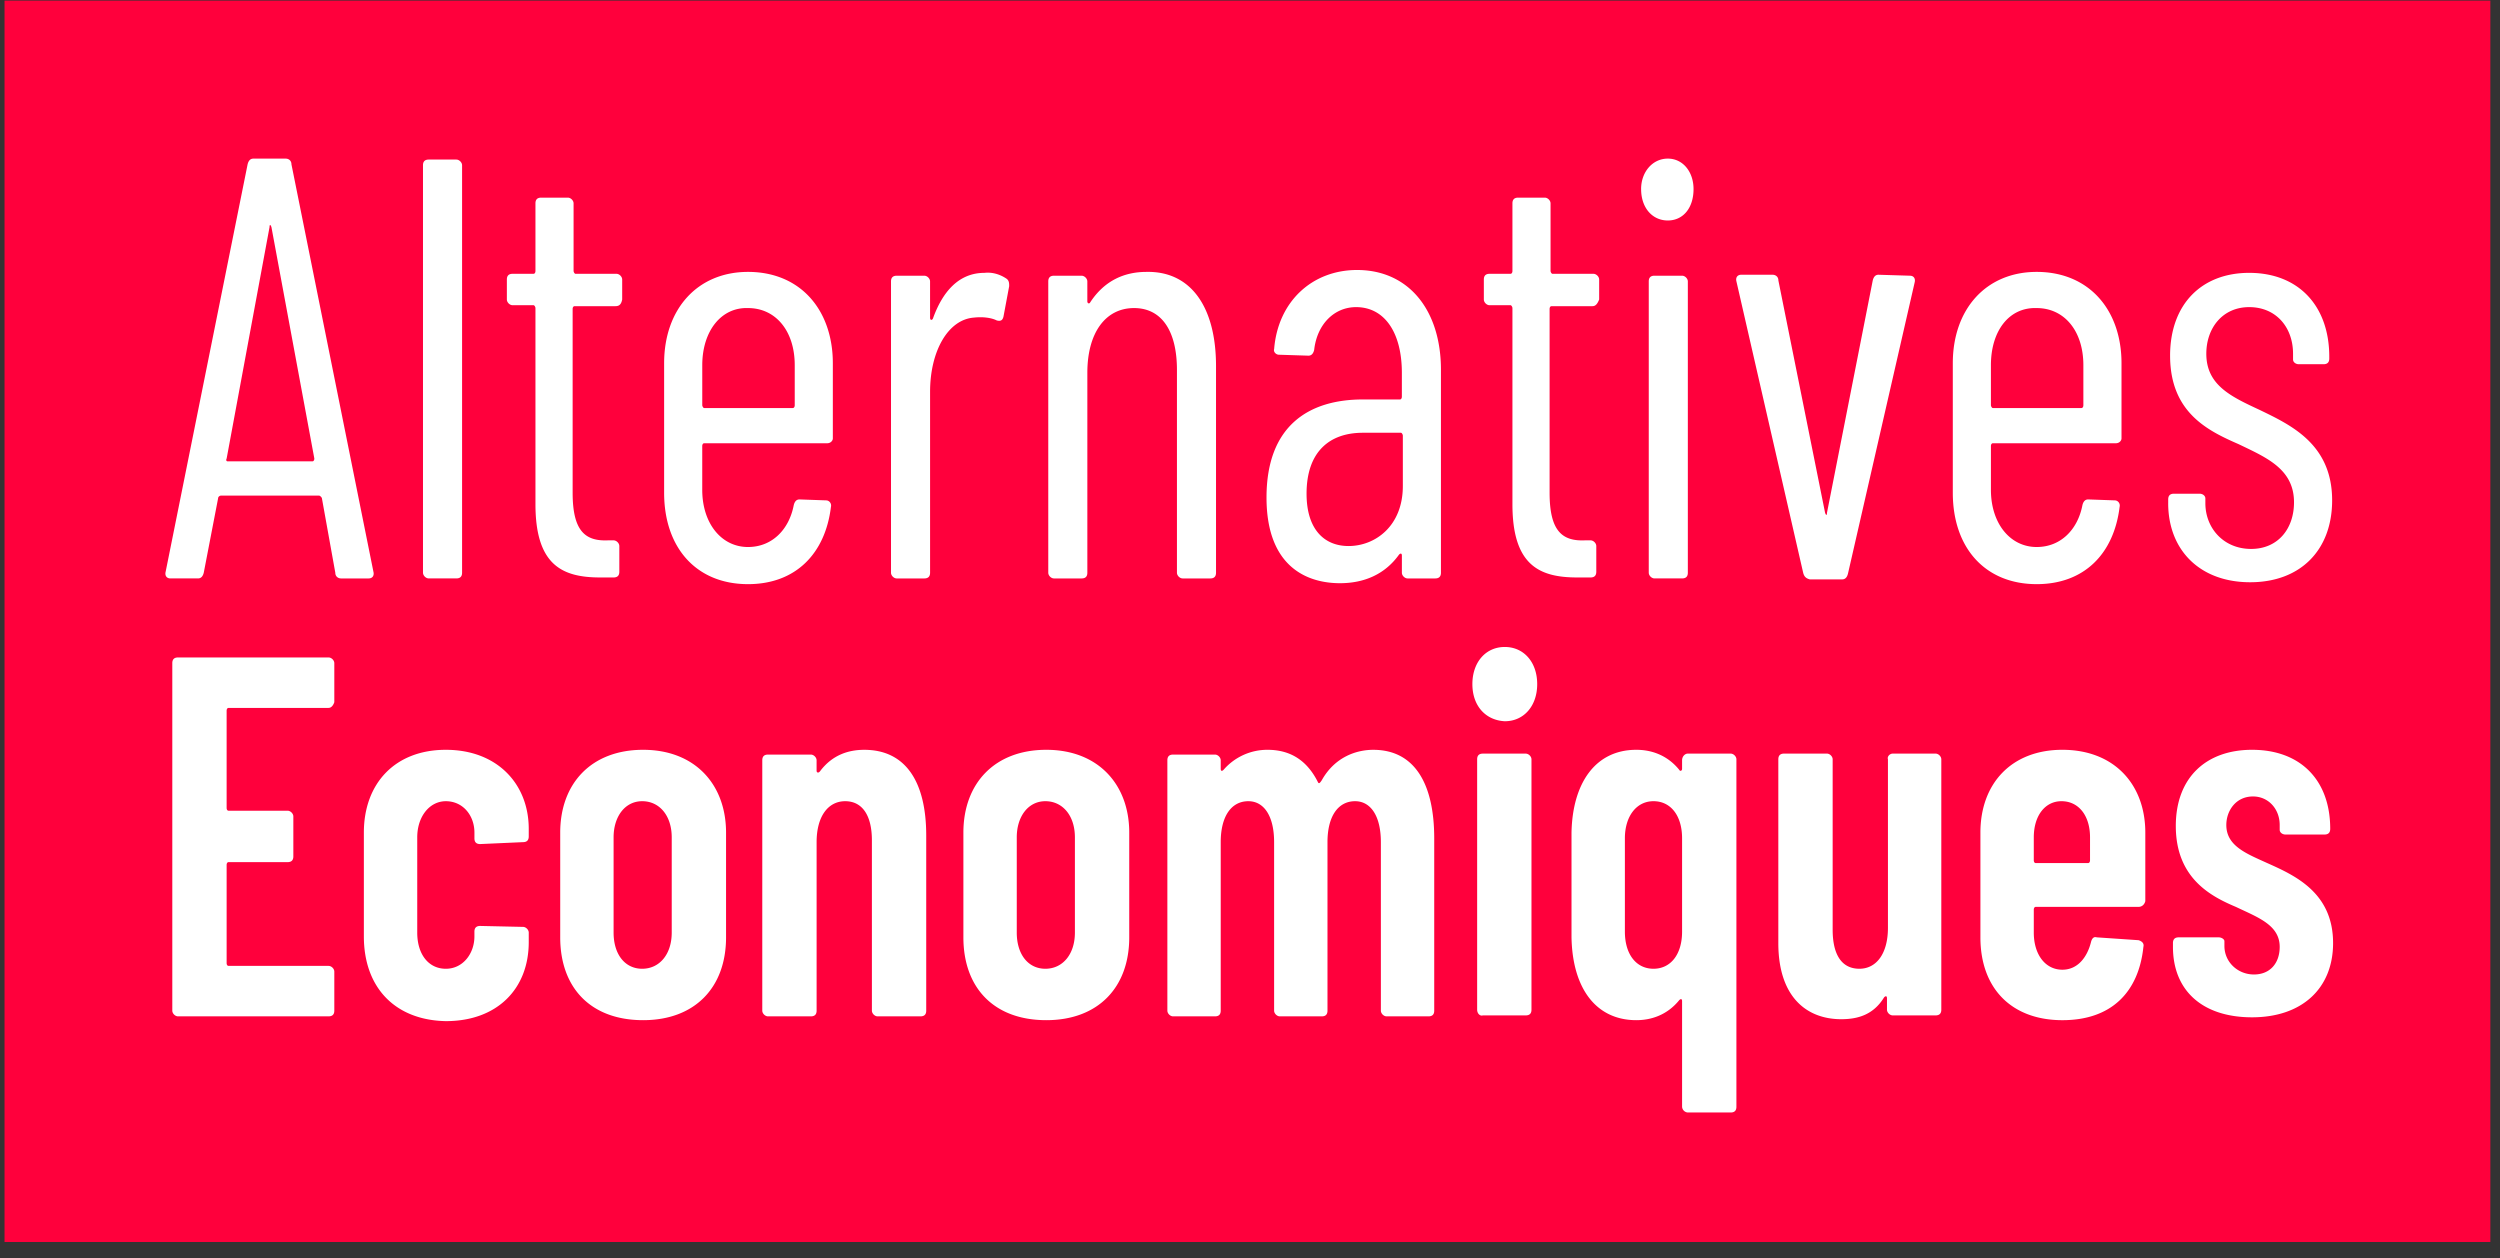
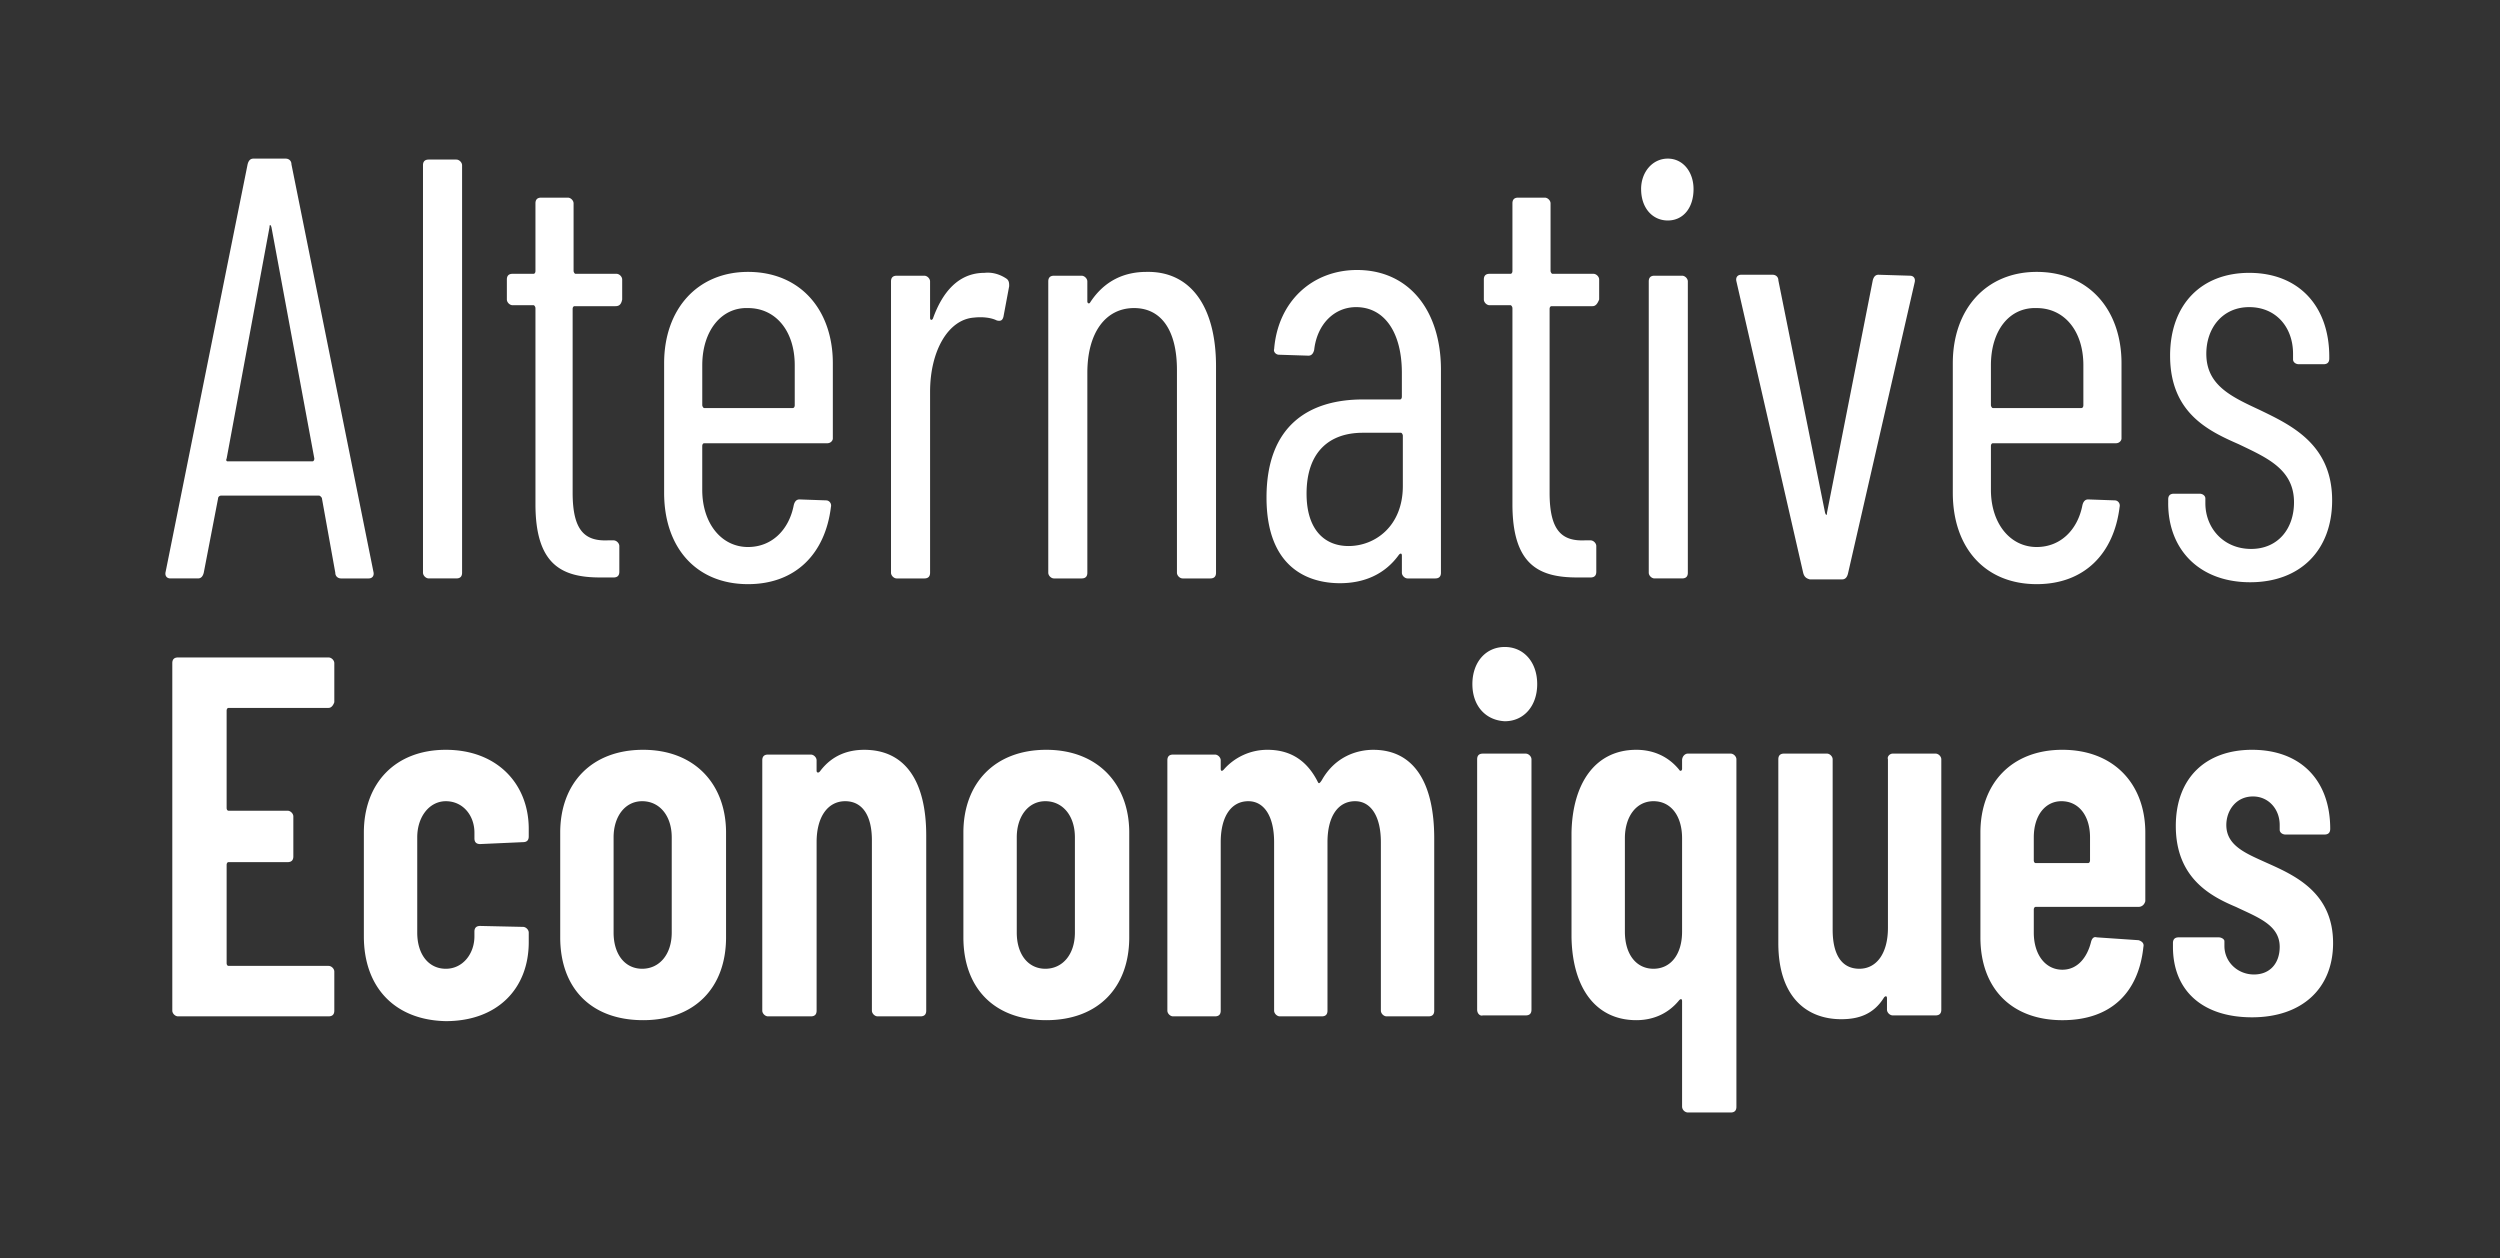
<svg xmlns="http://www.w3.org/2000/svg" width="149" height="75" fill="none">
  <rect width="100%" height="100%" fill="#333333" stroke="none" />
-   <path d="M148.425.035H.27v73.987h148.155z" fill="#FF003C" />
  <path d="m19.984 34.134-.796-4.425c0-.057-.113-.17-.17-.17h-5.851c-.057 0-.17.056-.17.17l-.853 4.425q-.085.34-.34.34h-1.648c-.227 0-.34-.17-.284-.396l4.885-24.284q.085-.34.341-.34h1.932c.17 0 .34.113.34.34l4.886 24.284c.057.227-.057.397-.284.397h-1.647c-.17 0-.341-.114-.341-.34m-6.42-6.638h5.056c.057 0 .114-.057.114-.17l-2.556-13.788c-.057-.17-.114-.17-.114 0l-2.556 13.788c-.057.113 0 .17.056.17M25.21 34.134V9.85q0-.34.342-.34h1.647c.17 0 .341.17.341.34v24.284q0 .34-.34.34h-1.648c-.17 0-.341-.17-.341-.34M36.685 18.248h-2.443c-.056 0-.113.056-.113.17v10.95c0 2.27.738 2.894 2.102 2.837h.34c.17 0 .341.17.341.34v1.532q0 .34-.34.34h-.796c-2.272 0-3.863-.737-3.863-4.368V18.361c0-.057-.057-.17-.113-.17h-1.25c-.17 0-.341-.17-.341-.34v-1.192q0-.34.34-.34h1.25c.057 0 .114-.057.114-.17v-4.03q0-.34.341-.34h1.59c.171 0 .341.17.341.34v4.03c0 .056.057.17.114.17h2.443c.17 0 .34.17.34.34v1.191c-.056.284-.17.397-.397.397M49.296 26.418h-7.328c-.057 0-.114.057-.114.17v2.61c0 1.986 1.136 3.404 2.727 3.404 1.42 0 2.443-1.02 2.727-2.496q.085-.34.34-.34l1.591.056c.17 0 .341.17.284.398-.34 2.78-2.102 4.595-4.942 4.595-3.068 0-4.999-2.156-4.999-5.447v-7.716c0-3.234 1.988-5.447 5-5.447 3.124 0 5.055 2.27 5.055 5.447v4.482c0 .114-.114.284-.34.284m-7.442-4.652v2.383c0 .056.057.17.114.17h5.283c.057 0 .114-.057.114-.17v-2.384c0-2.042-1.136-3.404-2.784-3.404-1.59-.057-2.727 1.362-2.727 3.404M59.977 16.602c.17.114.17.284.17.454l-.34 1.816c-.057.227-.17.284-.398.227-.34-.17-.852-.227-1.363-.17-1.534.113-2.613 1.986-2.613 4.425v10.78q0 .34-.341.341h-1.648c-.17 0-.34-.17-.34-.34V16.773q0-.34.34-.34h1.648c.17 0 .34.17.34.34v2.156c0 .17.114.17.171.056.568-1.588 1.534-2.723 3.068-2.723.511-.057.965.113 1.306.34M72.475 21.822v12.313q0 .34-.341.34h-1.647c-.171 0-.341-.17-.341-.34V22.049c0-2.326-.91-3.688-2.557-3.688-1.704 0-2.783 1.476-2.783 3.858v11.916q0 .34-.341.34h-1.648c-.17 0-.34-.17-.34-.34V16.773q0-.34.34-.34h1.648c.17 0 .34.17.34.34v1.191c0 .114.114.17.171.057.852-1.305 2.045-1.816 3.352-1.816 2.613-.056 4.147 2.043 4.147 5.617M85.88 22.05v12.085q0 .34-.34.34h-1.648c-.17 0-.34-.17-.34-.34v-1.022c0-.113-.058-.17-.171-.056-.852 1.191-2.102 1.702-3.522 1.702-1.818 0-4.375-.851-4.375-5.107 0-4.312 2.557-5.844 5.738-5.844h2.216c.056 0 .113-.056.113-.17v-1.419c0-2.383-1.022-3.914-2.727-3.914-1.306 0-2.329 1.02-2.5 2.553q-.084.34-.34.34l-1.761-.056c-.17 0-.341-.17-.284-.34.227-2.838 2.272-4.71 4.942-4.71 3.068 0 5 2.383 5 5.957m-2.272 6.921v-3.007c0-.056-.057-.17-.114-.17h-2.272c-1.988 0-3.352 1.135-3.352 3.631 0 2.156 1.08 3.12 2.5 3.12 1.59 0 3.238-1.19 3.238-3.574M94.914 18.248H92.47c-.057 0-.114.056-.114.17v10.95c0 2.27.739 2.894 2.102 2.837h.341c.17 0 .34.17.34.34v1.532q0 .34-.34.34h-.795c-2.273 0-3.863-.737-3.863-4.368V18.361c0-.057-.057-.17-.114-.17h-1.25c-.17 0-.34-.17-.34-.34v-1.192q0-.34.34-.34h1.25c.057 0 .114-.057.114-.17v-4.03q0-.34.34-.34h1.591c.17 0 .341.17.341.34v4.03c0 .056.057.17.114.17h2.442c.17 0 .341.17.341.34v1.191c-.113.284-.227.397-.397.397M97.81 11.269c0-1.021.682-1.816 1.591-1.816s1.534.795 1.534 1.816c0 1.134-.625 1.872-1.534 1.872s-1.59-.738-1.59-1.872m.455 22.865V16.772q0-.34.34-.34h1.648c.171 0 .341.17.341.34v17.362q0 .34-.341.34h-1.647c-.17 0-.341-.17-.341-.34M107.468 34.134l-3.977-17.362c-.057-.227.057-.397.284-.397h1.875c.17 0 .341.113.341.34l2.783 13.845c.057.17.114.17.114 0l2.727-13.845q.085-.34.34-.34l1.875.057c.227 0 .341.17.284.397l-3.976 17.362q-.086.34-.341.34h-1.932c-.227-.056-.341-.17-.397-.397M126.101 26.418h-7.328c-.057 0-.114.057-.114.17v2.61c0 1.986 1.136 3.404 2.727 3.404 1.42 0 2.443-1.02 2.727-2.496q.084-.34.34-.34l1.591.056c.17 0 .341.17.284.398-.341 2.78-2.102 4.595-4.942 4.595-3.068 0-4.999-2.156-4.999-5.447v-7.716c0-3.234 1.988-5.447 4.999-5.447 3.124 0 5.056 2.27 5.056 5.447v4.482c0 .114-.114.284-.341.284m-7.442-4.652v2.383c0 .056.057.17.114.17h5.283c.057 0 .113-.057.113-.17v-2.384c0-2.042-1.136-3.404-2.783-3.404-1.648-.057-2.727 1.362-2.727 3.404M129.225 29.992v-.227q0-.34.34-.34h1.534c.171 0 .341.113.341.284v.283c0 1.476 1.079 2.724 2.727 2.724 1.591 0 2.556-1.192 2.556-2.78 0-1.986-1.647-2.667-3.295-3.461-1.817-.795-4.09-1.873-4.09-5.277 0-3.064 1.875-4.936 4.715-4.936 2.954 0 4.772 1.986 4.772 4.993v.113q0 .34-.341.34h-1.477c-.17 0-.341-.113-.341-.283v-.34c0-1.59-1.022-2.78-2.613-2.78s-2.556 1.247-2.556 2.78c0 1.872 1.477 2.553 3.181 3.347 1.875.908 4.318 2.043 4.318 5.39 0 2.95-1.875 4.88-4.886 4.88s-4.885-1.93-4.885-4.71M19.584 42.192H13.62c-.057 0-.113.056-.113.17v5.787c0 .114.056.17.113.17h3.522c.17 0 .341.17.341.34v2.384q0 .34-.34.34h-3.523c-.057 0-.113.057-.113.17v5.845c0 .113.056.17.113.17h5.965c.17 0 .34.17.34.34v2.326q0 .34-.34.341h-8.976c-.17 0-.34-.17-.34-.34v-20.71q0-.34.34-.34h8.976c.17 0 .34.17.34.34v2.326c-.056.17-.17.34-.34.34M21.686 55.81v-6.185c0-2.95 1.874-4.937 4.885-4.937 3.068 0 4.942 2.043 4.942 4.71v.454q0 .34-.34.34l-2.557.114q-.34 0-.34-.34v-.341c0-1.022-.682-1.873-1.705-1.873-.966 0-1.704.908-1.704 2.156v5.674c0 1.305.681 2.156 1.704 2.156s1.704-.907 1.704-1.929v-.283q0-.34.341-.34l2.557.056c.17 0 .34.17.34.34v.568c0 2.78-1.874 4.709-4.942 4.709-3.01-.057-4.885-1.986-4.885-5.05M33.389 55.866v-6.241c0-2.95 1.874-4.937 4.942-4.937s4.942 2.043 4.942 4.937v6.24c0 3.008-1.874 4.937-4.942 4.937-3.125 0-4.942-1.929-4.942-4.936m6.646-.284v-5.674c0-1.305-.738-2.156-1.76-2.156s-1.705.908-1.705 2.156v5.674c0 1.305.682 2.156 1.704 2.156 1.023 0 1.761-.85 1.761-2.156M55.203 49.795v10.44q0 .34-.341.34h-2.557c-.17 0-.34-.17-.34-.34V50.079c0-1.476-.569-2.327-1.591-2.327s-1.704.908-1.704 2.44v10.043q0 .34-.341.34h-2.556c-.17 0-.341-.17-.341-.34V45.313q0-.34.34-.34h2.557c.17 0 .34.17.34.34v.624c0 .113.114.17.228 0 .738-.965 1.704-1.248 2.613-1.248 2.443 0 3.693 1.872 3.693 5.106M57.418 55.866v-6.241c0-2.95 1.875-4.937 4.942-4.937s4.943 2.043 4.943 4.937v6.24c0 3.008-1.875 4.937-4.943 4.937-3.124 0-4.942-1.929-4.942-4.936m6.646-.284v-5.674c0-1.305-.738-2.156-1.76-2.156s-1.705.908-1.705 2.156v5.674c0 1.305.682 2.156 1.705 2.156 1.022 0 1.76-.85 1.76-2.156M85.48 49.965v10.27q0 .34-.34.34h-2.5c-.17 0-.34-.17-.34-.34V50.192c0-1.589-.626-2.44-1.535-2.44-1.022 0-1.647.908-1.647 2.44v10.043q0 .34-.34.34h-2.5c-.17 0-.341-.17-.341-.34V50.192c0-1.589-.625-2.44-1.534-2.44-1.023 0-1.648.908-1.648 2.44v10.043q0 .34-.34.34h-2.5c-.17 0-.34-.17-.34-.34V45.313q0-.34.34-.34h2.5c.17 0 .34.17.34.34v.51c0 .114.057.17.17.057a3.45 3.45 0 0 1 2.614-1.192c1.42 0 2.386.681 3.01 1.93.058.113.114.056.228-.114.795-1.418 2.102-1.815 3.068-1.815 2.442 0 3.635 1.985 3.635 5.276M87.754 40.773c0-1.305.795-2.213 1.931-2.213s1.932.908 1.932 2.213-.796 2.213-1.932 2.213c-1.136-.057-1.931-.908-1.931-2.213m.284 19.405V45.256q0-.34.34-.34h2.557c.17 0 .341.17.341.34v14.922q0 .34-.34.34h-2.557c-.17.057-.341-.113-.341-.34M100.593 44.915h2.556c.17 0 .341.17.341.34v20.71q0 .34-.341.34h-2.556a.366.366 0 0 1-.341-.34v-6.298c0-.113-.057-.17-.171-.056-.738.908-1.704 1.191-2.556 1.191-2.386 0-3.806-1.872-3.863-4.936v-6.241c.057-2.95 1.42-4.937 3.863-4.937.852 0 1.818.284 2.556 1.192.057.113.171.057.171-.057v-.51c0-.227.17-.398.341-.398m-.341 10.61v-5.56c0-1.362-.682-2.213-1.704-2.213-1.023 0-1.705.908-1.705 2.213v5.56c0 1.362.682 2.213 1.705 2.213 1.022 0 1.704-.85 1.704-2.212M112.805 44.915h2.557c.17 0 .34.17.34.34v14.923q0 .34-.34.34h-2.557c-.17 0-.341-.17-.341-.34v-.681c0-.114-.056-.17-.17-.057-.625 1.021-1.534 1.305-2.556 1.305-2.045 0-3.75-1.305-3.75-4.539v-10.95q0-.34.341-.341h2.556c.171 0 .341.17.341.34v10.157c0 1.532.568 2.326 1.591 2.326 1.022 0 1.704-.908 1.704-2.44V45.255c-.057-.17.114-.34.284-.34M127.463 54.05h-6.135c-.057 0-.114.057-.114.17v1.362c0 1.305.682 2.213 1.705 2.213.909 0 1.477-.738 1.704-1.645.057-.227.17-.34.341-.284l2.499.17c.171.057.341.17.284.397-.284 2.724-1.931 4.37-4.828 4.37-3.011 0-4.886-1.873-4.886-4.937v-6.241c0-2.95 1.875-4.937 4.886-4.937 3.067 0 4.942 2.043 4.942 4.937v4.085c-.057.227-.227.34-.398.34m-6.249-4.142v1.362c0 .114.057.17.114.17h3.124c.057 0 .114-.056.114-.17v-1.362c0-1.305-.682-2.156-1.704-2.156-.966 0-1.648.851-1.648 2.156M129.508 56.433v-.227q0-.34.341-.34h2.386c.17 0 .34.113.34.227v.284c0 .964.796 1.702 1.761 1.702.966 0 1.534-.681 1.534-1.646 0-1.305-1.306-1.759-2.613-2.383-1.477-.624-3.579-1.702-3.579-4.822 0-2.894 1.818-4.54 4.545-4.54 2.897 0 4.658 1.816 4.658 4.71q0 .34-.341.34h-2.329c-.17 0-.341-.113-.341-.283v-.284c0-.965-.681-1.702-1.59-1.702-1.023 0-1.591.85-1.591 1.702 0 1.248 1.193 1.702 2.443 2.27 1.647.737 3.92 1.758 3.92 4.765 0 2.724-1.875 4.426-4.829 4.426s-4.715-1.589-4.715-4.199" fill="#fff" />
</svg>